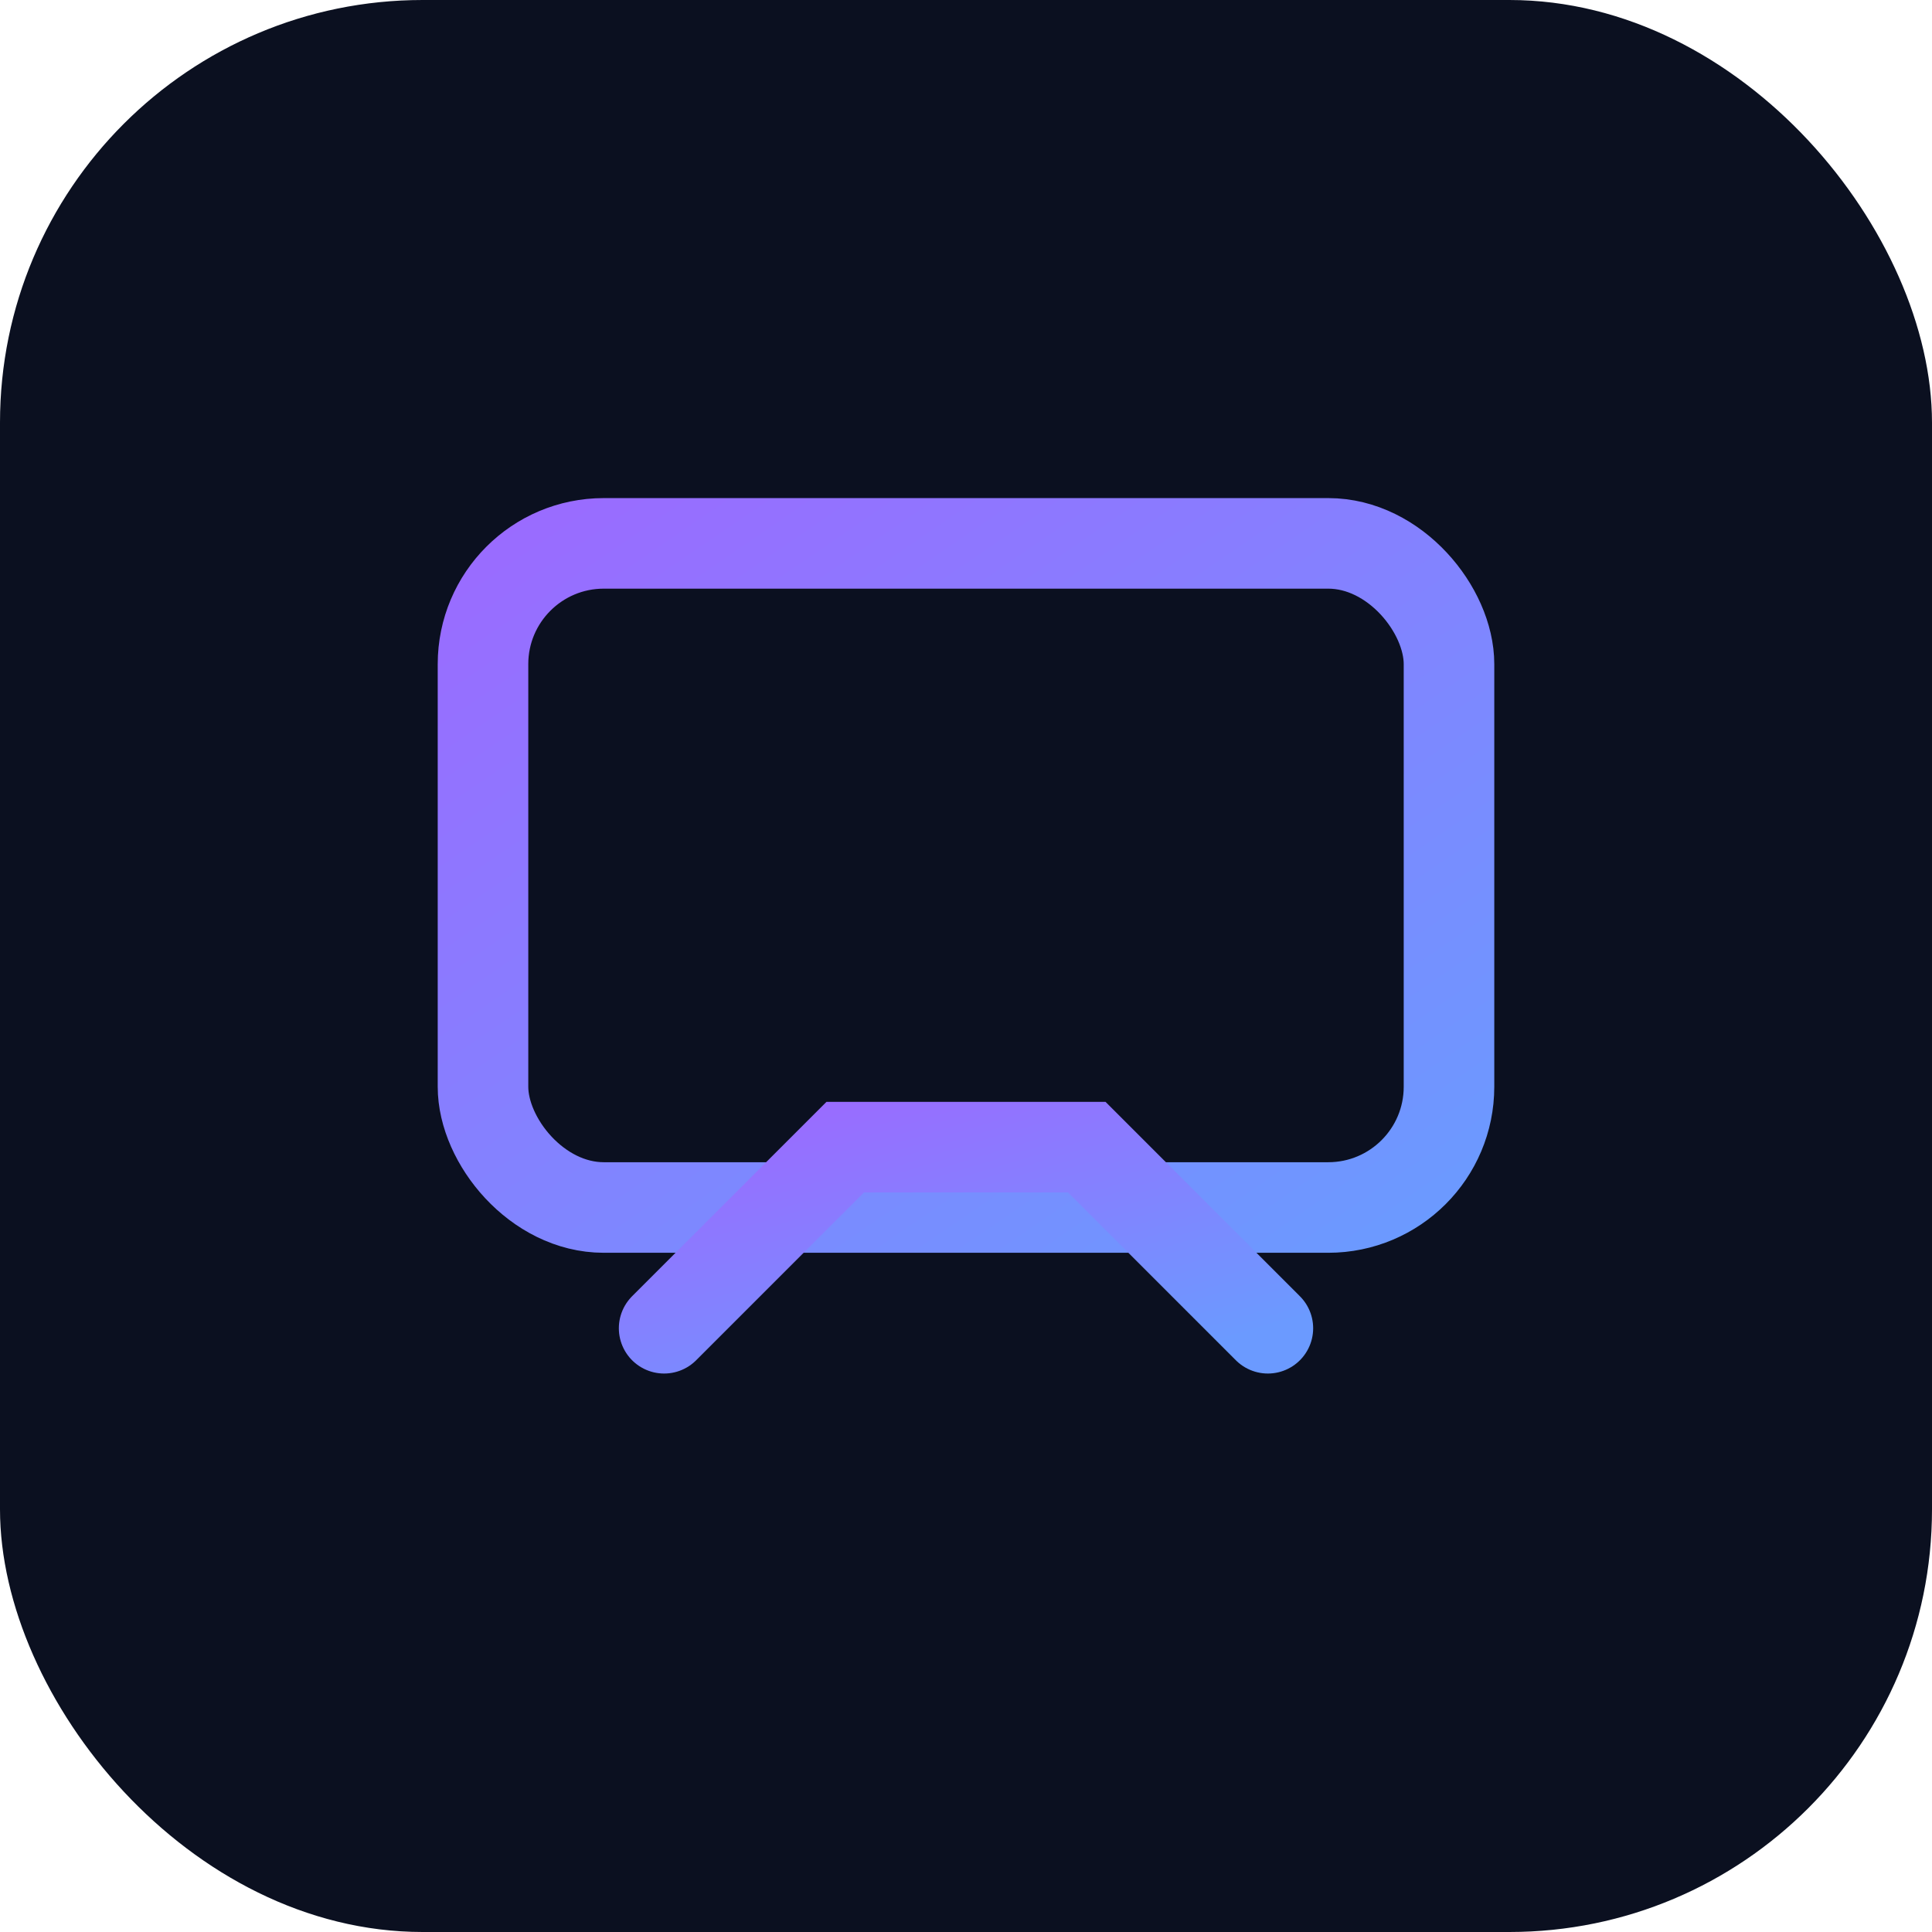
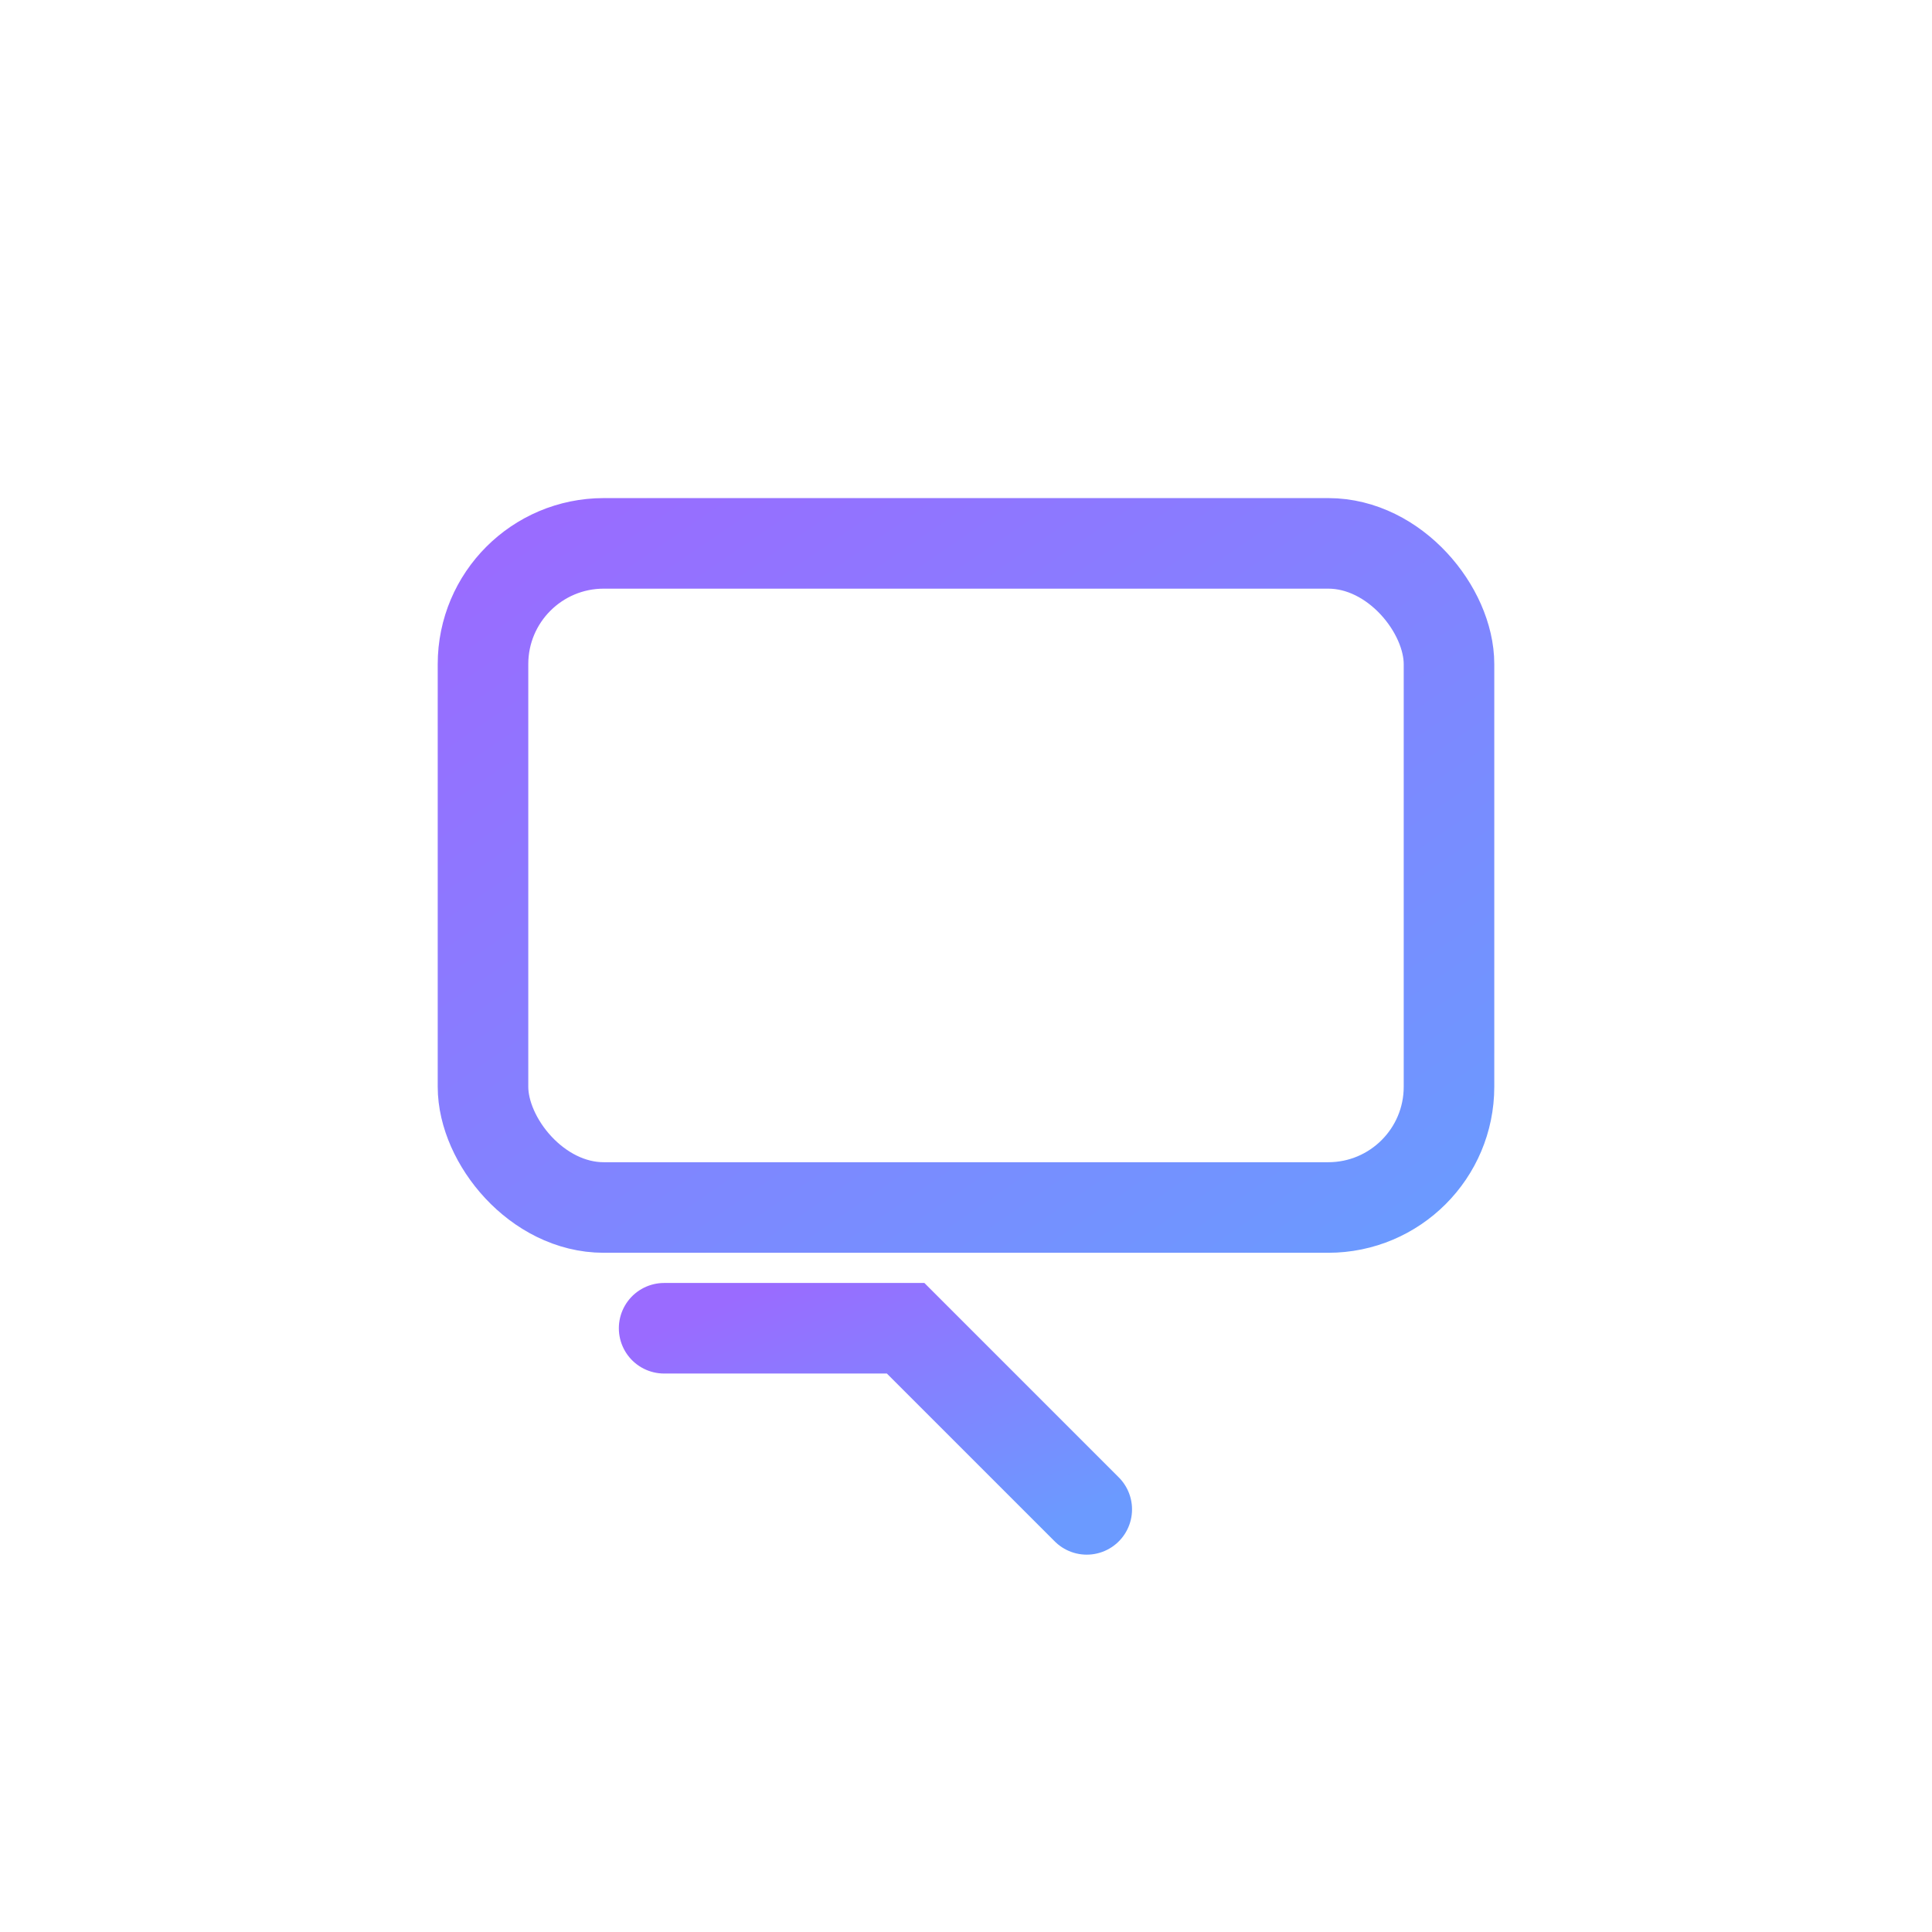
<svg xmlns="http://www.w3.org/2000/svg" width="64" height="64" viewBox="0 0 64 64">
  <defs>
    <linearGradient id="g" x1="0" y1="0" x2="1" y2="1">
      <stop offset="0" stop-color="#9A6BFF" />
      <stop offset="1" stop-color="#6B9AFF" />
    </linearGradient>
  </defs>
-   <rect width="64" height="64" rx="14" fill="#0B1020" />
  <g fill="none" stroke="url(#g)" stroke-width="3" stroke-linecap="round">
    <rect x="16" y="18" width="32" height="22" rx="4" />
-     <path d="M22 44l6-6h8l6 6" />
+     <path d="M22 44h8l6 6" />
  </g>
</svg>